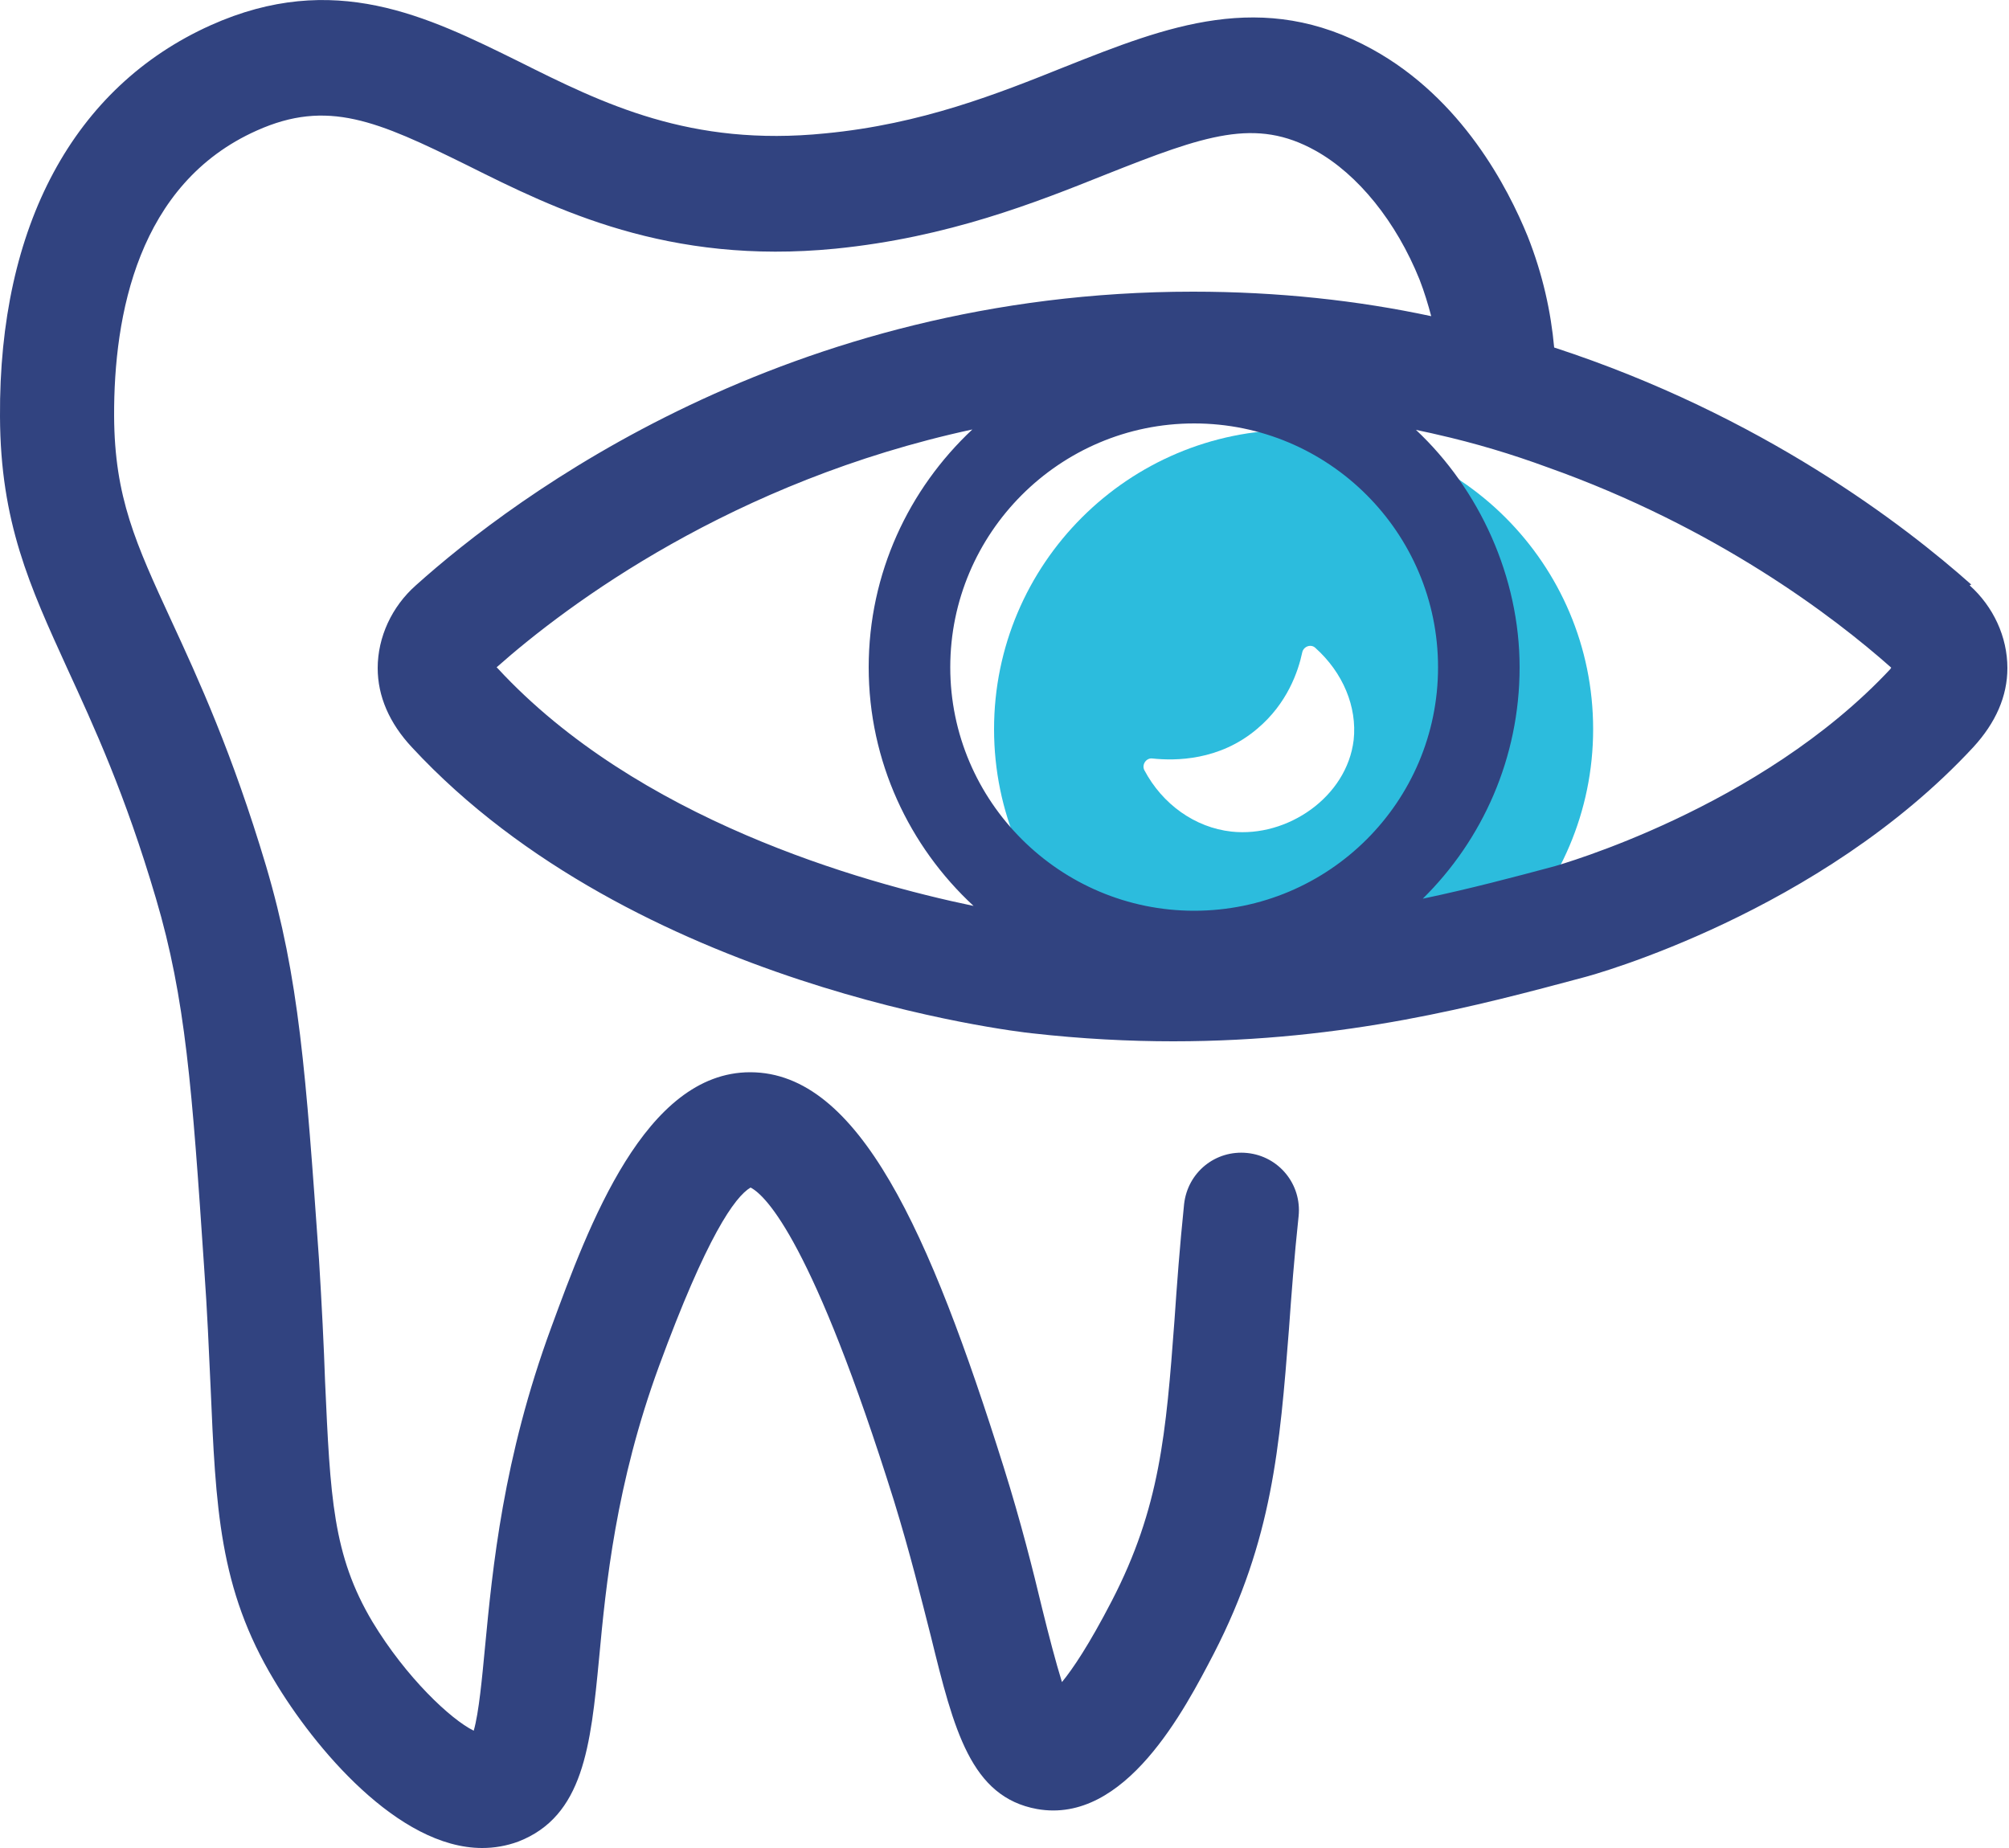
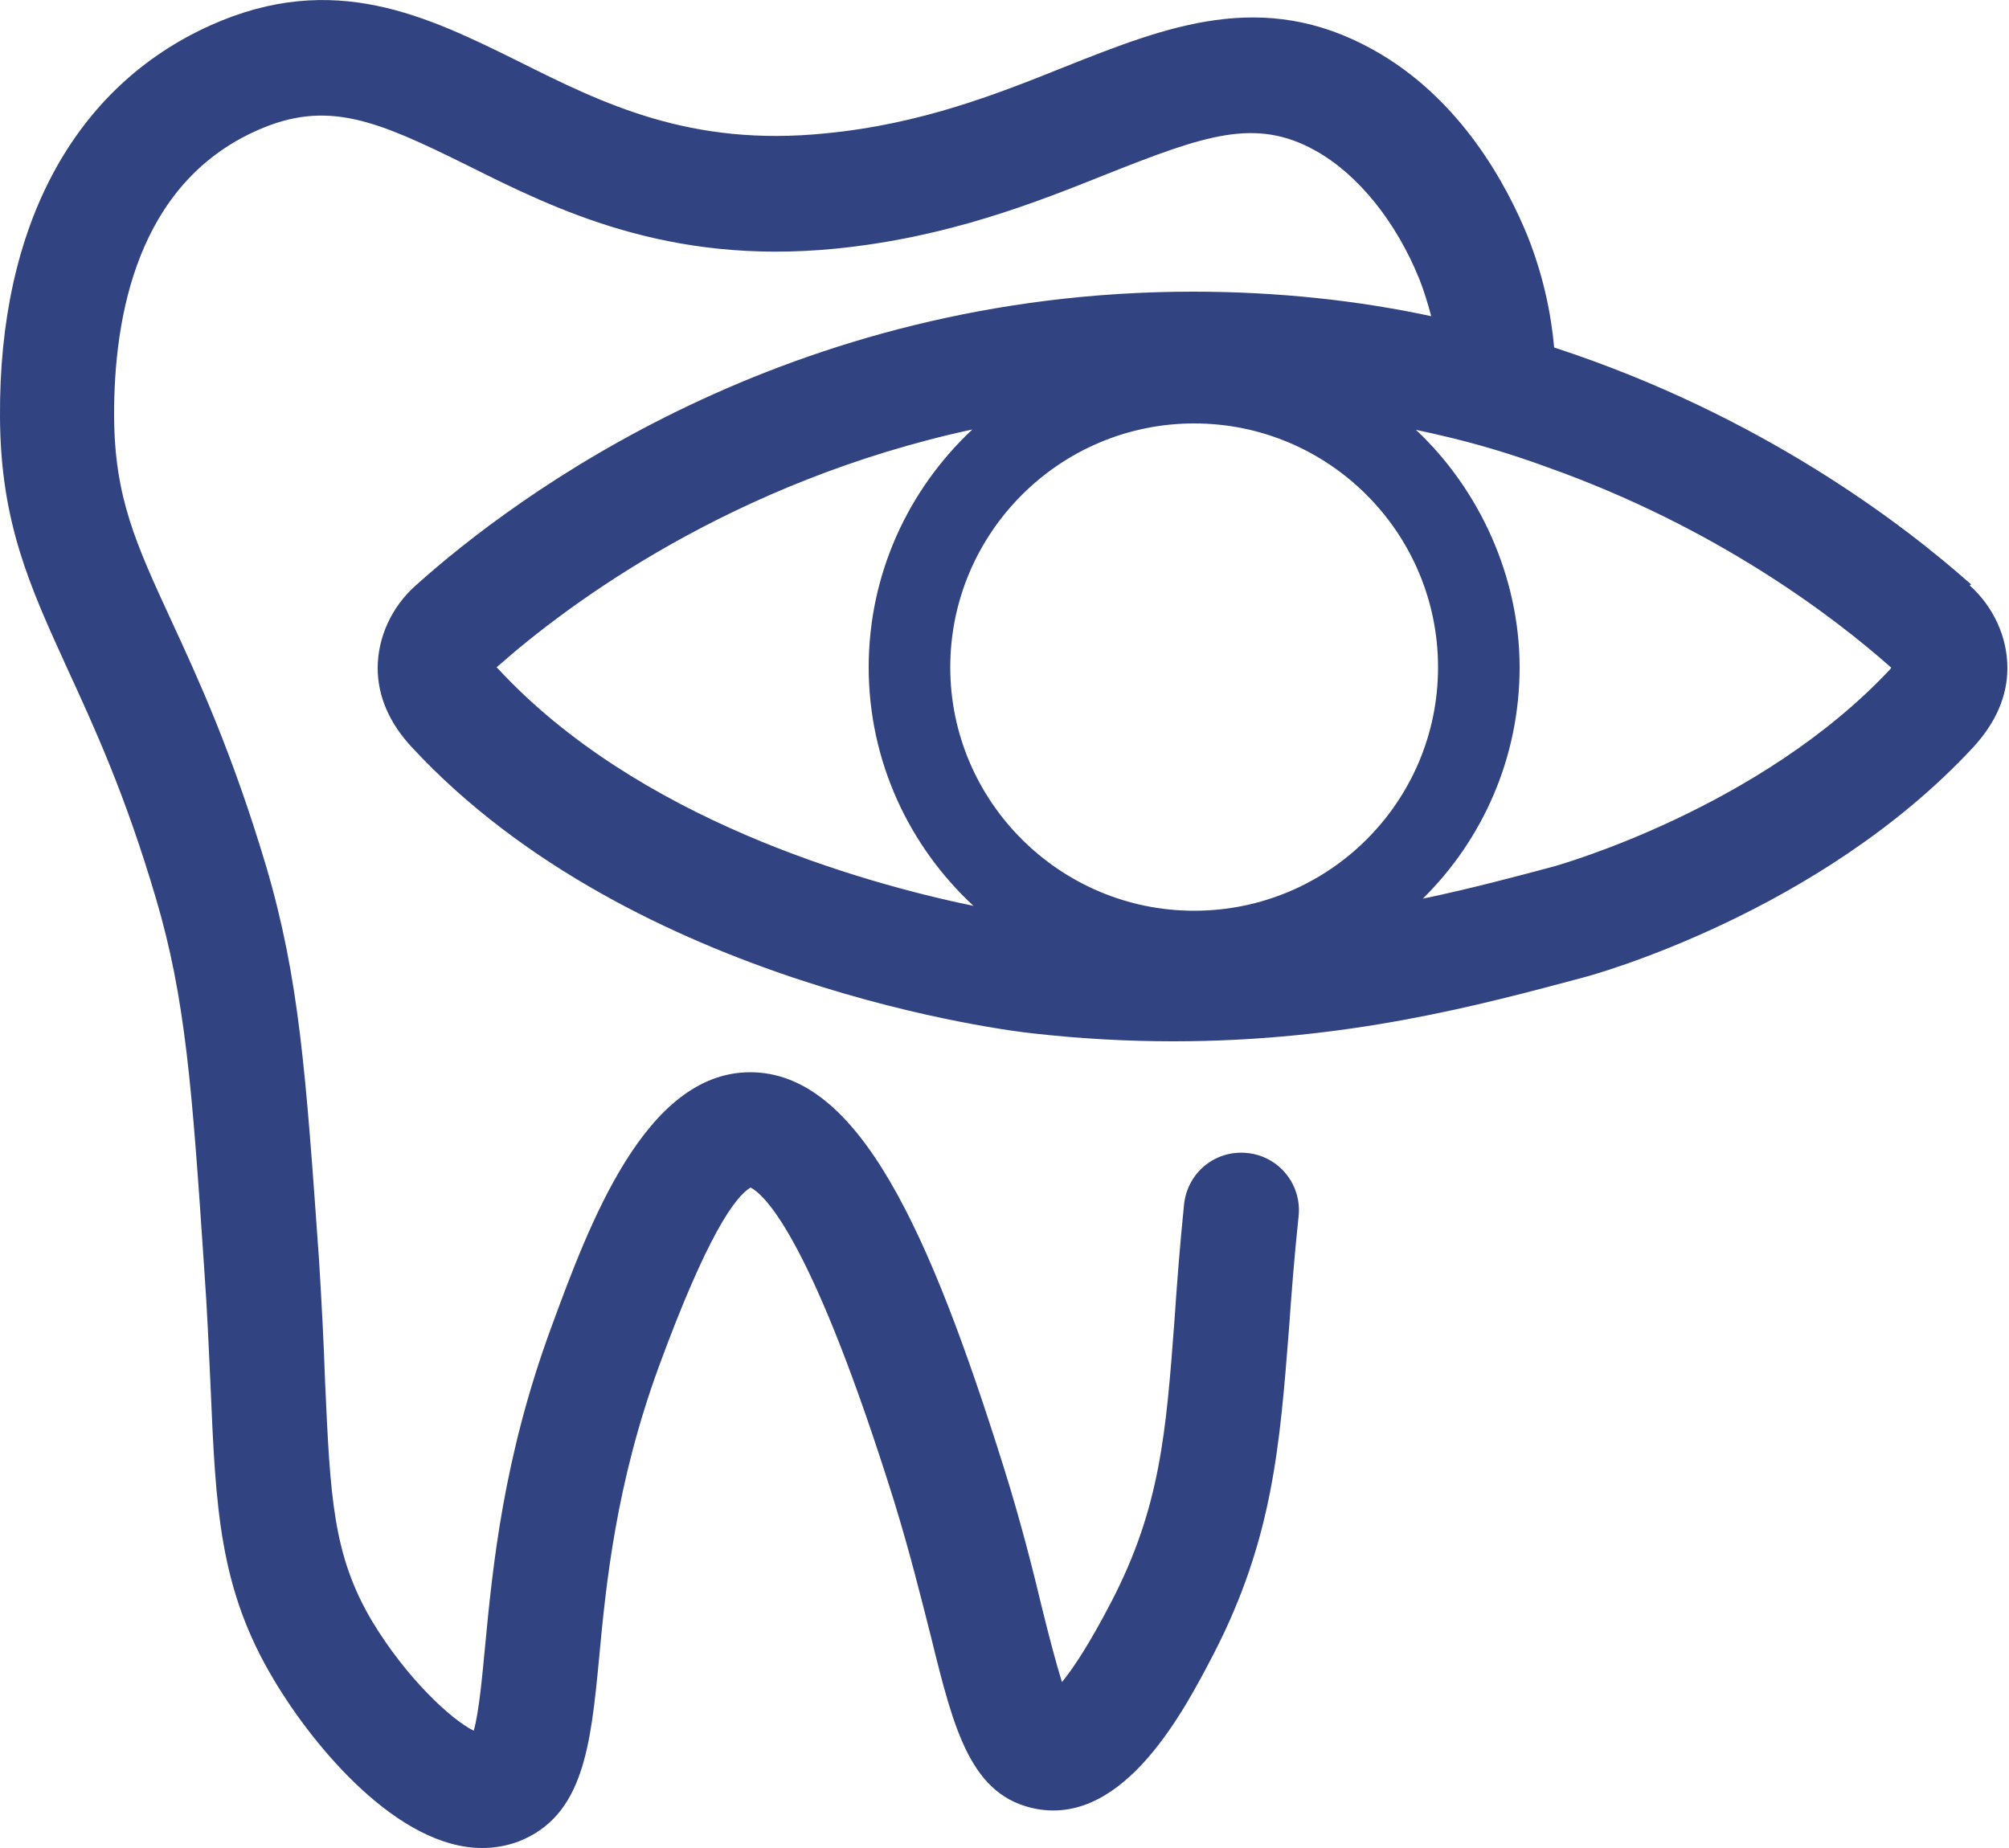
<svg xmlns="http://www.w3.org/2000/svg" id="Layer_2" data-name="Layer 2" viewBox="0 0 50 46">
  <defs>
    <style> .cls-1 { fill: #314380; } .cls-1, .cls-2 { stroke-width: 0px; } .cls-2 { fill: #2cbcdd; } </style>
  </defs>
  <g id="Layer_1-2" data-name="Layer 1">
    <g>
-       <path class="cls-2" d="m32.19,10.7c-4.11,0-7.45,3.34-7.45,7.45s3.34,7.46,7.45,7.46,7.46-3.34,7.46-7.46-3.34-7.45-7.46-7.45Zm-1.54,10c-.91-.1-1.72-.68-2.17-1.53-.07-.14.05-.31.2-.29.57.06,1.67.06,2.61-.74.75-.63,1.02-1.43,1.12-1.9.03-.15.22-.22.33-.11.68.61,1.04,1.46.95,2.29-.17,1.42-1.65,2.43-3.04,2.28Z" />
      <path class="cls-1" d="m49.06,14.55c-1.64-1.46-5.2-4.21-10.38-5.9-.08-.88-.28-1.81-.66-2.77-.49-1.2-1.63-3.42-3.86-4.65-2.74-1.52-5.13-.57-7.65.43-1.67.67-3.57,1.43-5.97,1.66-3.36.34-5.53-.74-7.63-1.79C10.64.41,8.31-.75,5.24.63,1.84,2.16-.03,5.62,0,10.37c.01,2.63.74,4.22,1.67,6.26.67,1.46,1.44,3.12,2.21,5.73.74,2.5.9,4.73,1.2,9.18.08,1.12.12,2.09.16,2.96.13,3.03.21,5.04,1.58,7.32,1,1.68,3.09,4.18,5.18,4.18.3,0,.6-.05.9-.16,1.62-.63,1.8-2.37,2.01-4.56.17-1.84.42-4.35,1.49-7.27,1.19-3.24,1.89-4.22,2.28-4.45.39.2,1.56,1.38,3.57,7.8.4,1.3.67,2.4.92,3.38.57,2.32.99,3.99,2.64,4.29,2.2.39,3.68-2.49,4.4-3.87,1.46-2.84,1.64-5.15,1.87-8.08.06-.85.13-1.78.24-2.81.08-.79-.49-1.49-1.28-1.57-.79-.08-1.48.48-1.57,1.27-.11,1.07-.18,2.02-.24,2.9-.21,2.81-.36,4.66-1.56,6.98-.57,1.1-.97,1.69-1.24,2.02-.15-.48-.33-1.17-.49-1.82-.23-.96-.53-2.16-.96-3.53-1.85-5.89-3.61-9.82-6.3-9.83h-.01c-2.62,0-4.02,3.82-4.95,6.35-1.2,3.26-1.46,5.98-1.65,7.97-.07.73-.15,1.62-.28,2.07-.57-.28-1.68-1.32-2.52-2.71-.99-1.66-1.05-3.11-1.18-5.99-.03-.88-.08-1.88-.15-3.02-.33-4.66-.49-7-1.32-9.81-.84-2.81-1.68-4.64-2.36-6.11-.88-1.91-1.41-3.06-1.42-5.08-.01-2.51.59-5.79,3.55-7.11,1.76-.79,3-.24,5.23.86,2.22,1.11,5,2.49,9.17,2.08,2.81-.28,4.99-1.15,6.74-1.85,2.47-.98,3.72-1.42,5.21-.59,1.06.59,2.01,1.77,2.59,3.21.12.31.21.61.29.91-1.82-.39-3.81-.61-5.93-.61-10.09,0-16.89,5.11-19.34,7.31-.6.53-.95,1.29-.95,2.06,0,.7.29,1.37.85,1.97,5.53,5.97,15.03,7.08,15.43,7.12,1.24.14,2.42.2,3.52.2,4.31,0,7.63-.9,10.21-1.59.24-.06,5.88-1.61,9.7-5.73.56-.61.85-1.27.85-1.97,0-.78-.35-1.53-.94-2.06Zm-36.67,2.09s-.02-.02-.03-.03c1.77-1.57,5.87-4.63,11.84-5.92-1.58,1.48-2.58,3.58-2.58,5.92s1.01,4.46,2.61,5.94c-2.83-.59-8.37-2.16-11.84-5.91Zm17.33,6.03c-3.34,0-6.07-2.72-6.07-6.06s2.72-6.07,6.07-6.07,6.07,2.72,6.07,6.07-2.72,6.06-6.07,6.06Zm17.34-6.03c-3.26,3.5-8.31,4.9-8.36,4.92-1.01.27-2.1.56-3.29.81,1.49-1.47,2.41-3.51,2.41-5.76s-1-4.43-2.58-5.91c.17.04.34.07.5.11.98.22,1.9.5,2.77.82,4.2,1.49,7.13,3.72,8.56,4.99-.01.01-.02.02-.02.03Z" />
    </g>
  </g>
</svg>